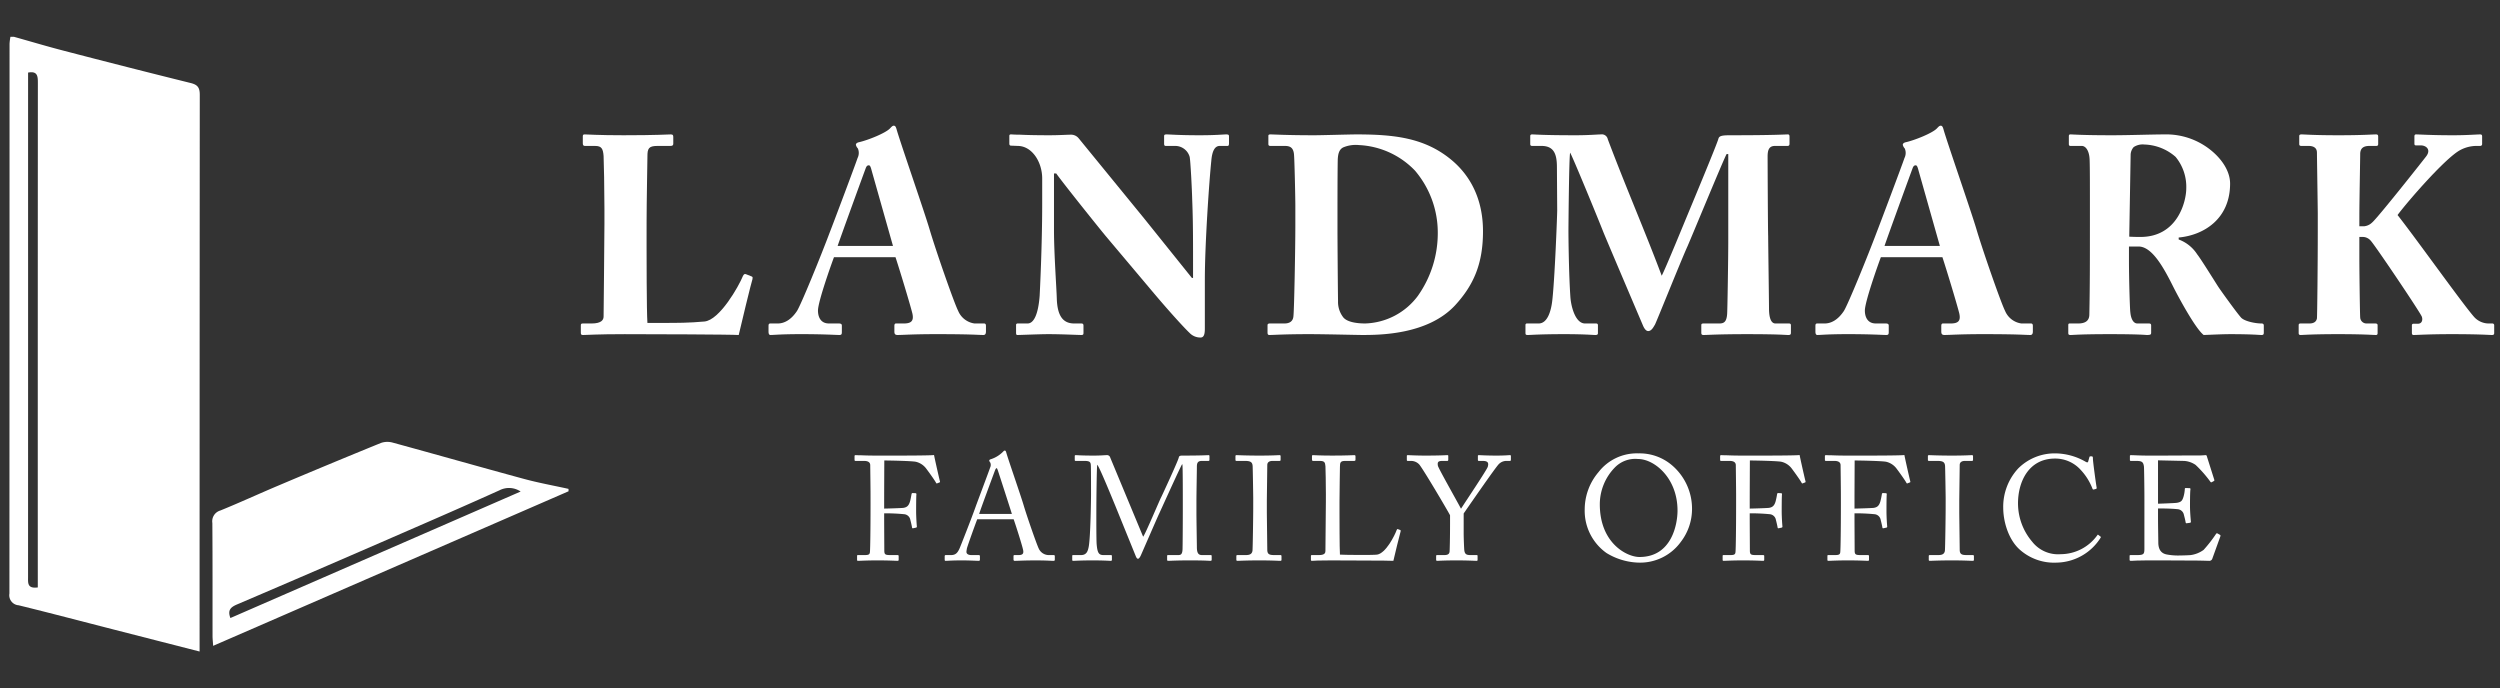
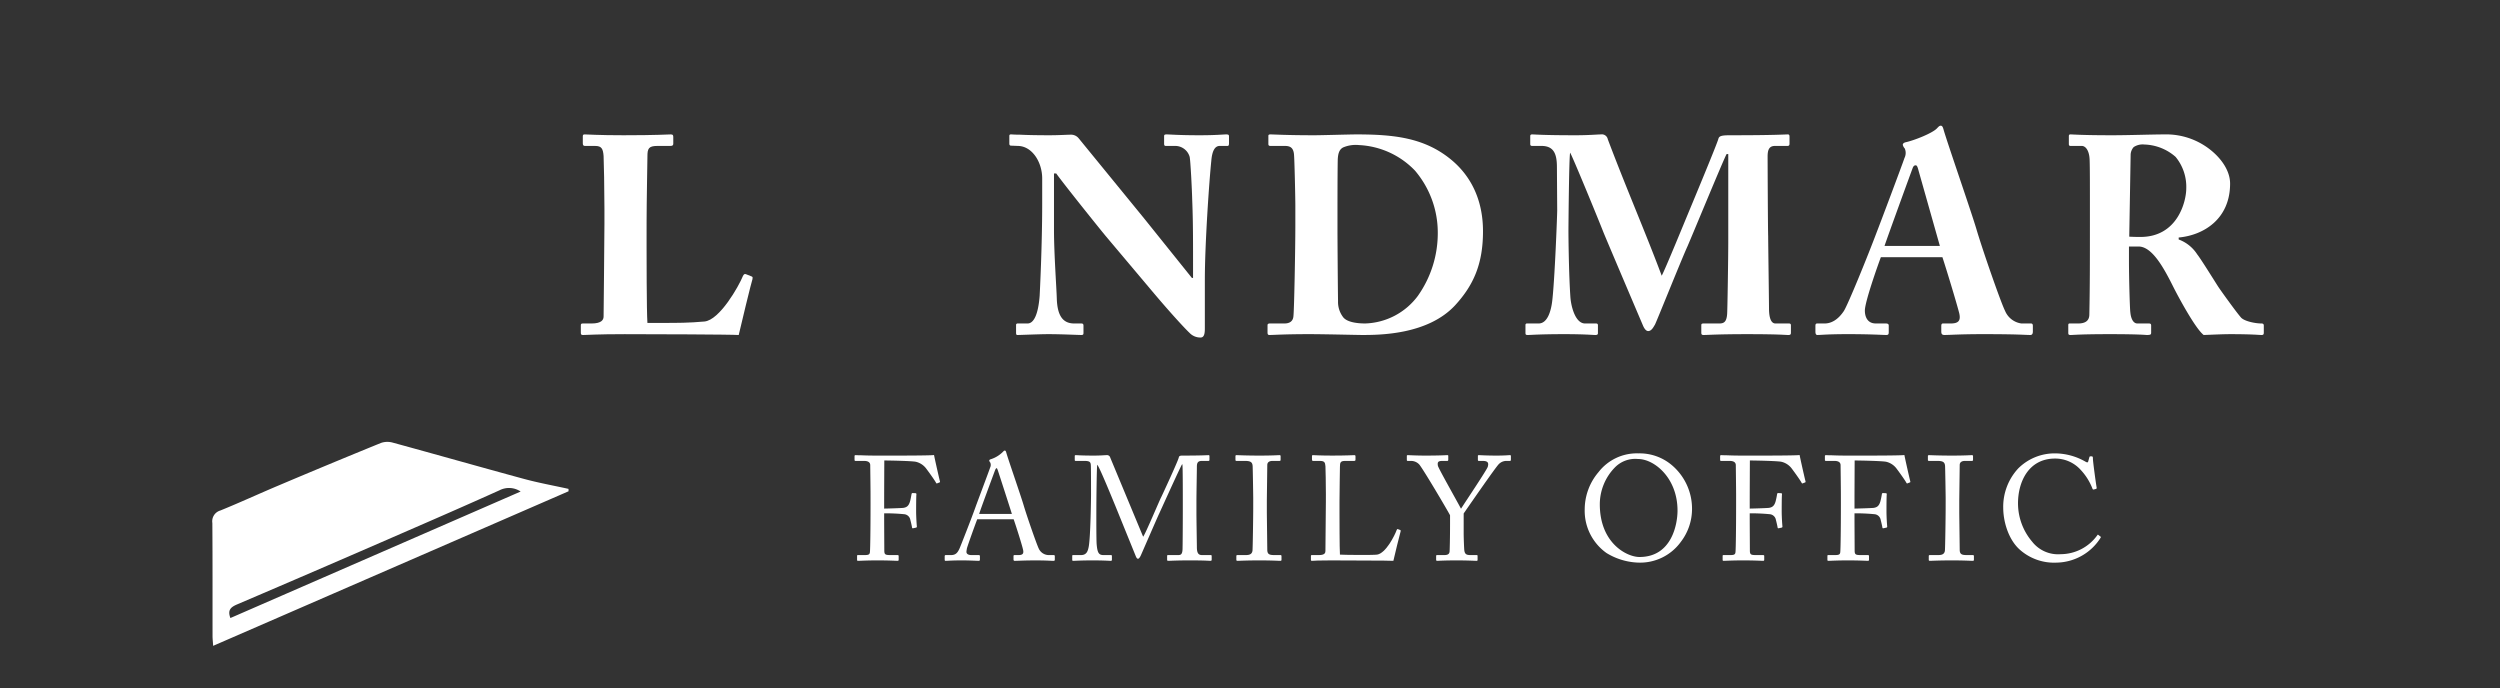
<svg xmlns="http://www.w3.org/2000/svg" id="Layer_1" data-name="Layer 1" width="525.822" height="144.774" viewBox="0 0 525.822 144.774">
  <rect x="0" y="0" width="525.822" height="144.774" fill="#333333" stroke="none" />
  <defs>
    <style>.cls-1{fill:#fff;}</style>
  </defs>
  <path class="cls-1" d="M135.994,51.787c0,1.005,0,13.768.177,16.131h3.368c2.777,0,5.436,0,8.626-.296,3.191-.295,7.209-7.386,8.095-9.572.177-.354.355-.532.709-.354l1.182.473c.177.118.177.177.118.532-.177.414-2.541,10.163-2.895,11.759-1.537-.118-18.553-.177-23.989-.177-5.85,0-7.976.177-8.745.177-.414,0-.473-.118-.473-.532v-1.477c0-.296.058-.413.413-.413h1.832c2.186,0,2.541-.827,2.541-1.477,0-1.122.177-15.835.177-19.439v-3.309c0-3.781-.118-10.045-.177-10.99-.118-1.536-.413-2.127-1.772-2.127H122.995c-.354,0-.413-.296-.413-.591V28.684c0-.296.059-.413.413-.413.65,0,2.777.177,8.154.177,6.913,0,9.395-.177,9.927-.177.473,0,.532.177.532.591v1.359c0,.295-.118.473-.591.473h-2.777c-1.832,0-2.068.591-2.068,2.186,0,.768-.177,9.69-.177,13.826Z" />
-   <path class="cls-1" d="M175.412,54.091c-.473,1.241-3.368,9.335-3.368,11.226,0,1.3.532,2.718,2.304,2.718h2.068c.591,0,.65.236.65.472v1.3c0,.473-.059.65-.532.65-.768,0-3.191-.177-8.036-.177-4.313,0-5.613.177-6.441.177-.355,0-.413-.355-.413-.768V68.567c0-.355.058-.532.413-.532h1.536c1.418,0,2.836-.827,4.018-2.6.827-1.241,5.022-11.522,6.972-16.722.473-1.182,5.259-13.885,5.791-15.48a2.384,2.384,0,0,0,.059-2.009,1.646,1.646,0,0,1-.414-.768c0-.177.118-.413.591-.532,1.891-.413,5.731-1.95,6.618-2.954.295-.296.473-.532.768-.532.354,0,.473.354.65,1.004,1.122,3.722,5.731,16.958,6.854,20.739,1.359,4.609,5.2,15.598,6.026,17.194a4.362,4.362,0,0,0,3.427,2.659h2.009c.354,0,.413.236.413.532v1.122c0,.354-.059.768-.532.768-1.122,0-2.363-.177-9.926-.177-4.905,0-6.972.177-8.154.177-.592,0-.65-.355-.65-.768V68.567c0-.296.058-.532.354-.532h1.654c1.596,0,2.127-.592,1.773-2.127-.532-2.127-2.836-9.69-3.546-11.817Zm12.408-2.364L183.389,36.07c-.237-.886-.354-1.3-.65-1.3-.354,0-.532.237-.709.768-.295.768-5.376,14.713-5.85,16.189Z" />
  <path class="cls-1" d="M250.931,53.087c0-5.258-.059-8.154-.177-11.108-.059-2.304-.355-8.095-.532-8.981a3.157,3.157,0,0,0-3.132-2.304h-1.891c-.295,0-.354-.177-.354-.532v-1.477c0-.296.059-.413.532-.413.65,0,2.541.177,6.913.177,3.546,0,4.963-.177,5.614-.177.531,0,.59.118.59.472v1.418c0,.295-.059.532-.296.532h-1.653c-1.005,0-1.596,1.004-1.773,3.132-.413,3.959-1.359,17.312-1.359,25.111V69.04c0,.887-.059,1.95-.886,1.95a3.123,3.123,0,0,1-2.305-.946c-1.004-.945-3.899-4.077-7.445-8.271L232.674,49.778c-1.004-1.182-9.158-11.345-10.517-13.294h-.472V48.419c0,4.904.532,12.171.591,14.417.118,3.427,1.182,5.2,3.663,5.2h1.477c.413,0,.472.177.472.532V69.985c0,.355-.059.473-.472.473-.591,0-4.136-.177-6.913-.177-1.832,0-5.909.177-6.5.177-.237,0-.296-.118-.296-.532V68.39a.311.311,0,0,1,.355-.354H216.13c1.299,0,2.245-1.891,2.541-5.85.058-1.122.532-10.576.532-19.321v-5.318c0-3.486-2.127-6.795-5.081-6.854l-1.477-.059c-.295,0-.354-.237-.354-.413v-1.596c0-.237.059-.354.354-.354.296,0,.768.059,1.891.059,1.182.058,3.072.118,6.145.118,2.009,0,3.781-.118,4.491-.118a2.051,2.051,0,0,1,1.713.768l13.708,16.781,10.104,12.585h.236Z" />
  <path class="cls-1" d="M272.447,43.16c0-1.537-.177-9.926-.294-10.813-.177-1.418-.946-1.654-1.951-1.654h-2.955c-.294,0-.472-.059-.472-.414V28.566c0-.236.177-.295.413-.295.769,0,3.369.177,9.277.177,1.537,0,7.445-.177,8.804-.177,8.036,0,14.418.709,20.03,5.376,3.9,3.25,6.618,8.154,6.618,15.008,0,6.795-1.949,11.285-5.849,15.54-5.732,6.204-15.836,6.263-19.558,6.263-.945,0-7.918-.177-11.167-.177-5.141,0-7.504.177-8.331.177-.296,0-.414-.118-.414-.532V68.39c0-.237.177-.354.473-.354H270.143c1.122,0,1.773-.473,1.891-1.418.176-1.241.413-14.535.413-19.026Zm8.863,5.731c0,.768.059,10.813.118,14.476a5.271,5.271,0,0,0,1.004,3.25c.71,1.063,2.718,1.418,4.728,1.418a14.337,14.337,0,0,0,11.049-5.791,22.837,22.837,0,0,0,4.196-13.472,20.119,20.119,0,0,0-4.787-12.88,17.46,17.46,0,0,0-11.757-5.377,6.844,6.844,0,0,0-3.31.472c-.886.414-1.122,1.359-1.182,2.541-.059,2.482-.059,10.222-.059,11.168Z" />
  <path class="cls-1" d="M330.302,62.54c.177,2.187,1.122,5.496,3.073,5.496h2.304c.353,0,.413.177.413.413v1.595c0,.237-.059.414-.531.414-.651,0-2.245-.177-6.559-.177-5.022,0-7.09.177-7.622.177-.473,0-.531-.059-.531-.532V68.39a.31.31,0,0,1,.353-.354H323.625c1.891,0,2.6-2.718,2.836-4.609.532-4.195,1.063-18.139,1.063-19.203l-.059-9.04c0-2.718-.59-4.491-3.249-4.491h-1.951c-.353,0-.413-.177-.413-.414V28.625c0-.177.059-.354.413-.354.592,0,2.187.177,9.159.177,2.777,0,4.608-.177,5.318-.177a1.261,1.261,0,0,1,1.418,1.004c3.781,10.045,8.035,19.853,11.344,28.716.649-1.123,5.141-12.113,5.494-12.94.237-.591,6.146-14.713,6.441-15.894.177-.65.946-.709,2.718-.709,9.218,0,11.226-.177,11.877-.177.296,0,.353.177.353.532v1.359c0,.354-.058.532-.472.532h-2.6c-1.359,0-1.537,1.063-1.537,2.304,0,.887.059,15.422.118,16.663,0,1.182.177,14.121.177,15.185,0,2.245.531,3.191,1.359,3.191h2.836c.353,0,.413.177.413.413v1.477c0,.354-.059.532-.531.532-.71,0-1.773-.177-8.745-.177-6.028,0-8.332.177-9.1.177-.414,0-.473-.177-.473-.532v-1.477c0-.296.059-.413.473-.413h3.308c1.004,0,1.537-.355,1.655-2.009.059-.709.237-11.463.237-15.598V32.407H363.154c-.592,1.004-7.208,17.076-8.271,19.498-1.241,2.718-6.5,15.835-6.795,16.367-.296.473-.71,1.359-1.418,1.359-.414,0-.768-.413-1.063-1.063-.177-.414-7.977-18.731-8.39-19.794C336.151,46.055,330.716,32.82,330.243,32.112c-.237.827-.355,15.776-.355,16.484C329.888,49.305,329.947,57.341,330.302,62.54Z" />
  <path class="cls-1" d="M395.602,54.091c-.473,1.241-3.367,9.335-3.367,11.226,0,1.3.531,2.718,2.304,2.718H396.606c.592,0,.651.236.651.472v1.3c0,.473-.059.65-.532.65-.768,0-3.19-.177-8.036-.177-4.312,0-5.612.177-6.441.177-.353,0-.413-.355-.413-.768V68.567c0-.355.059-.532.413-.532h1.537c1.418,0,2.836-.827,4.018-2.6.827-1.241,5.022-11.522,6.973-16.722.472-1.182,5.257-13.885,5.79-15.48a2.381,2.381,0,0,0,.059-2.009,1.646,1.646,0,0,1-.414-.768c0-.177.118-.413.592-.532,1.89-.413,5.731-1.95,6.617-2.954.296-.296.473-.532.769-.532.355,0,.473.354.649,1.004,1.122,3.722,5.732,16.958,6.855,20.739,1.359,4.609,5.2,15.598,6.026,17.194a4.362,4.362,0,0,0,3.427,2.659h2.01c.355,0,.413.236.413.532v1.122c0,.354-.058.768-.531.768-1.122,0-2.363-.177-9.926-.177-4.904,0-6.973.177-8.155.177-.59,0-.649-.355-.649-.768V68.567c0-.296.059-.532.355-.532h1.653c1.596,0,2.127-.592,1.773-2.127-.532-2.127-2.836-9.69-3.545-11.817Zm12.408-2.364L403.579,36.07c-.237-.886-.355-1.3-.651-1.3-.355,0-.532.237-.708.768-.296.768-5.377,14.713-5.85,16.189Z" />
  <path class="cls-1" d="M439.569,43.397c0-4.372,0-8.154-.059-9.75-.059-1.95-.827-2.954-1.653-2.954h-2.365c-.294,0-.353-.177-.353-.414v-1.595c0-.296.059-.413.353-.413.532,0,2.365.177,8.804.177,3.31,0,8.509-.177,10.932-.177A14.922,14.922,0,0,1,465.684,32.17c2.128,1.95,3.369,4.255,3.369,6.441,0,7.504-5.614,10.872-10.814,11.345v.414a7.857,7.857,0,0,1,3.9,3.132c.769.945,4.018,6.204,4.491,6.913.353.532,3.545,5.022,4.727,6.381.708.768,2.955,1.241,4.314,1.241.413,0,.472.236.472.472v1.418c0,.354-.059.532-.472.532-.473,0-2.01-.177-6.559-.177-1.714,0-3.9.118-5.614.177-1.772-1.359-5.435-8.213-6.441-10.222-2.008-4.018-4.431-8.39-7.267-8.39h-2.008V54.859c0,3.486.177,10.104.294,10.872.118,1.241.592,2.305,1.477,2.305h2.422c.414,0,.473.177.473.472v1.418c0,.413-.059.532-.945.532-.059,0-1.537-.177-7.74-.177-6.263,0-7.622.177-8.273.177-.472,0-.472-.177-.472-.591V68.508c0-.296,0-.472.296-.472h1.772c1.3,0,2.363-.414,2.363-1.891.118-5.85.118-11.404.118-17.017Zm8.273,6.381c1.122.058,1.831.058,2.363.058,7.8,0,9.63-7.445,9.63-10.221a9.879,9.879,0,0,0-2.245-6.618,10.387,10.387,0,0,0-6.559-2.6,3.421,3.421,0,0,0-2.245.532,2.511,2.511,0,0,0-.651,1.596Z" />
-   <path class="cls-1" d="M496.239,47.592h1.006a2.793,2.793,0,0,0,1.653-.768c1.063-.827,10.636-12.939,11.404-13.944,1.063-1.418,0-2.304-1.182-2.304h-1.004c-.237,0-.296-.118-.296-.413v-1.477c0-.296.118-.413.355-.413.708,0,3.131.177,7.8.177,2.894,0,4.963-.177,5.672-.177.296,0,.414.118.414.413v1.595c0,.296-.177.414-.473.414h-.945a7.336,7.336,0,0,0-3.427,1.004c-3.251,1.95-10.932,10.813-12.94,13.531,3.781,4.786,13.412,18.317,16.012,21.33a4.142,4.142,0,0,0,3.191,1.477h.708a.373.373,0,0,1,.414.413v1.595c0,.296-.118.414-.473.414-.59,0-2.541-.177-8.449-.177-4.904,0-7.208.177-8.036.177-.235,0-.353-.118-.353-.473V68.449a.313.313,0,0,1,.353-.355h.887c1.004,0,1.063-1.004.827-1.536-.532-1.182-9.69-14.772-10.694-15.894a2.236,2.236,0,0,0-1.596-.827h-.828v4.431c0,2.955.118,11.64.177,12.468a1.325,1.325,0,0,0,1.359,1.3h1.832c.296,0,.472.118.472.354v1.654c0,.237-.059.414-.353.414-.71,0-2.482-.177-7.977-.177-5.436,0-7.326.177-7.859.177-.296,0-.413-.118-.413-.414V68.39c0-.296.176-.354.413-.354H485.723c1.063,0,1.477-.473,1.596-1.064.058-.532.176-11.226.176-18.493V45.051c0-1.063-.176-12.29-.176-12.939s-.296-1.418-1.773-1.418h-1.477c-.355,0-.473-.118-.473-.414V28.625c0-.237.118-.354.473-.354.71,0,2.482.177,7.8.177,5.141,0,7.09-.177,7.859-.177.353,0,.472.118.472.472v1.536c0,.296-.118.414-.413.414h-1.418c-1.182,0-1.951.413-1.951,1.713,0,.887-.177,10.104-.177,12.999Z" />
  <path class="cls-1" d="M183.098,103.982c0-1.37-.062-5.759-.062-6.133,0-.591-.436-.903-1.277-.903h-1.806c-.125,0-.218-.062-.218-.187V95.919c0-.125.093-.187.218-.187.187,0,.56.031,1.276.031.717.031,1.775.062,3.269.062.53,0,11.457.031,11.955-.125.093.53,1.027,4.732,1.246,5.542.031.125,0,.187-.062.217l-.56.218c-.093.031-.156-.031-.249-.218-.28-.498-1.09-1.65-1.992-2.864a3.813,3.813,0,0,0-2.179-1.463c-.778-.187-5.728-.28-6.662-.28,0,.405-.031,6.662-.031,8.562v1.556c.435,0,3.705-.093,4.078-.156.685-.125,1.09-.405,1.369-1.37.093-.311.218-.965.312-1.525.031-.125.093-.218.218-.218l.622.031c.125,0,.187.093.187.218-.062.529-.062,3.113-.062,3.549,0,1.121.093,2.616.156,3.238,0,.156-.062.218-.218.249l-.591.125c-.156.031-.187-.062-.218-.218-.031-.249-.249-1.183-.343-1.525a1.447,1.447,0,0,0-1.276-1.214,40.334,40.334,0,0,0-4.234-.187v1.152c0,.934.031,6.164.031,6.631,0,.84.156.996,1.214.996h1.526q.28,0,.28.187v.778c0,.187-.062.249-.249.249-.312,0-1.557-.093-4.234-.093-2.428,0-3.611.093-4.078.093-.125,0-.187-.062-.187-.218v-.84c0-.125.093-.156.218-.156H181.884c.809,0,1.059-.125,1.09-.685.062-.623.125-4.546.125-9.9Z" />
  <path class="cls-1" d="M205.541,109.213c-.312.778-2.024,5.51-2.179,6.164-.031.217-.093.529-.093.685,0,.435.374.685,1.059.685h1.464c.218,0,.312.062.312.218v.716c0,.218-.093.28-.249.28-.436,0-1.712-.093-3.55-.093-2.272,0-2.958.093-3.393.093-.156,0-.218-.062-.218-.249v-.747a.221.221,0,0,1,.249-.218h1.09c.934,0,1.369-.435,1.806-1.432.218-.498,2.49-6.258,3.393-8.811.218-.622,2.74-7.316,3.02-8.156a1.255,1.255,0,0,0,.031-1.059.866.866,0,0,1-.217-.405c0-.093.062-.218.28-.28a6.29,6.29,0,0,0,2.584-1.556c.156-.156.249-.28.404-.28.187,0,.249.187.343.53.591,1.961,3.02,8.935,3.611,10.928.717,2.428,2.74,8.218,3.176,9.122a2.328,2.328,0,0,0,2.117,1.401h1.027c.187,0,.249.093.249.218v.778c0,.156-.093.218-.312.218-.56,0-1.214-.093-3.736-.093-2.584,0-3.673.093-4.39.093-.156,0-.248-.093-.248-.28v-.716c0-.187.093-.218.28-.218h.778c.872,0,1.152-.312.935-1.183-.249-1.121-1.526-5.106-1.962-6.351Zm7.285-1.121c-.28-.934-2.802-8.717-2.958-9.184-.093-.218-.156-.436-.249-.436-.125,0-.249.218-.343.467-.155.405-3.113,8.375-3.331,9.153Z" />
  <path class="cls-1" d="M240.435,112.886c.435-.467,3.549-7.908,3.798-8.313.218-.435,3.611-7.752,3.705-8.374.062-.343.405-.374.717-.374,4.14,0,5.199-.093,5.541-.093.156,0,.187.093.187.218V96.666c0,.187-.031.28-.249.28h-1.37c-.934,0-1.027.56-1.027,1.277,0,.903-.093,5.354-.093,7.44v2.179c0,1.557.093,6.6.093,7.223,0,1.183.28,1.681,1.059,1.681h1.837c.186,0,.217.093.217.218v.716c0,.187-.031.28-.28.28-.374,0-.934-.093-4.359-.093-2.864,0-4.078.093-4.483.093-.217,0-.248-.093-.248-.28v-.716c0-.156.031-.218.248-.218h2.117c.53,0,.81-.187.872-1.121.031-.373.062-5.791.062-8.095v-1.992c0-2.055,0-7.596-.093-7.876h-.062c-.312.405-4.733,10.212-4.889,10.523-.186.373-3.642,8.312-3.767,8.592s-.373.747-.622.747c-.187,0-.343-.248-.467-.56L234.644,106.535c-.592-1.432-3.425-8.405-3.861-8.779-.124.436-.186,8.313-.186,8.686,0,.374-.031,6.943.062,8.032.155,1.775.435,2.273,1.432,2.273h1.557c.186,0,.217.093.217.218v.778c0,.125-.031.218-.28.218-.343,0-1.183-.093-3.768-.093-2.646,0-3.736.093-4.016.093-.248,0-.28-.031-.28-.28v-.747a.164.164,0,0,1,.187-.187h1.65c1.183,0,1.463-.809,1.65-1.868.374-2.211.467-10.181.467-10.741,0-.436,0-5.137-.031-6.04-.031-.716,0-1.152-1.277-1.152h-1.899c-.187,0-.218-.093-.218-.218V95.919c0-.093.031-.187.218-.187.312,0,1.152.093,3.798.093,1.464,0,2.273-.093,2.647-.093a.708.708,0,0,1,.809.53Z" />
  <path class="cls-1" d="M263.59,104.823c0-.747-.093-6.351-.125-6.818-.062-.747-.374-1.059-1.557-1.059h-1.806c-.156,0-.249-.062-.249-.187V95.919c0-.125.093-.187.218-.187.374,0,1.961.093,4.857.093,2.771,0,3.768-.093,4.203-.093a.197.197,0,0,1,.218.218v.778c0,.156-.093.218-.249.218H267.637c-.623,0-1.09.249-1.09.872,0,.312-.093,7.192-.093,7.566v2.397c0,.312.093,7.503.093,7.845,0,.965.467,1.121,1.463,1.121h1.277c.156,0,.249.062.249.218v.809q0,.187-.28.187c-.374,0-1.619-.093-4.328-.093-2.958,0-4.296.093-4.639.093-.156,0-.249-.062-.249-.187v-.84c0-.125.093-.187.249-.187h1.743c.623,0,1.277-.093,1.401-.903.062-.467.156-7.192.156-8.842Z" />
  <path class="cls-1" d="M278.872,103.92c0-1.992-.062-5.293-.093-5.853-.062-.809-.218-1.121-1.152-1.121h-1.464c-.186,0-.217-.156-.217-.312v-.685c0-.156.031-.218.217-.218.343,0,1.464.093,4.047.093,3.02,0,4.328-.093,4.608-.093.248,0,.28.093.28.249v.716c0,.156-.062.249-.311.249H282.919c-.965,0-1.09.312-1.09,1.214,0,.404-.093,5.106-.093,7.285v2.678c0,.529,0,7.254.093,8.53.685.062,6.849.125,7.814,0,1.837-.28,3.705-4.016,4.141-5.23.062-.124.125-.186.248-.124l.498.186c.093.062.093.093.062.28-.093.218-1.339,5.355-1.526,6.196-.404-.031-2.833-.062-5.604-.062-2.771-.031-5.822-.031-7.503-.031-1.214,0-2.117.031-2.771.031-.622.031-.996.062-1.214.062-.218,0-.249-.062-.249-.218v-.778c0-.156.031-.218.218-.218h1.494c1.152,0,1.339-.435,1.339-.84,0-.591.093-8.344.093-10.243Z" />
  <path class="cls-1" d="M307.852,112.077c0,1.214.093,3.238.125,3.58.093.996.559,1.09,1.369,1.09h1.214c.217,0,.217.093.217.218v.716c0,.187,0,.28-.217.28-.374,0-1.588-.093-4.204-.093-2.801,0-3.766.093-4.108.093-.125,0-.187-.093-.187-.249v-.747c0-.125.03-.218.217-.218h1.526c.809,0,1.058-.312,1.09-.778.03-.436.093-2.895.093-5.791v-1.806c-.404-.81-5.573-9.589-6.476-10.679a2.37,2.37,0,0,0-1.619-.747h-.778c-.187,0-.217-.093-.217-.218V95.919c0-.125.03-.187.217-.187.28,0,1.743.093,3.643.093,3.207,0,4.327-.093,4.639-.093.187,0,.217.062.217.156V96.666c0,.156-.03.28-.217.28H303.369c-.935,0-1.058.28-.935,1.027.094.498,3.923,7.254,4.857,9.029,1.152-1.806,5.511-8.282,5.636-8.842.125-.53.28-1.214-1.027-1.214h-.84c-.187,0-.219-.093-.219-.28v-.747c0-.125.032-.187.219-.187.31,0,1.587.093,3.673.093,1.836,0,2.521-.093,2.801-.093.219,0,.249.062.249.187v.747c0,.187-.03.28-.249.28h-.778a2.225,2.225,0,0,0-1.524.685c-.623.592-6.196,8.655-7.379,10.367Z" />
  <path class="cls-1" d="M337.887,116.311a10.891,10.891,0,0,1-4.576-9.247,12.097,12.097,0,0,1,2.895-7.752,10.19,10.19,0,0,1,8.438-3.954,10.484,10.484,0,0,1,6.973,2.459,11.995,11.995,0,0,1,4.265,9.309,11.357,11.357,0,0,1-2.334,6.818,10.578,10.578,0,0,1-8.965,4.39A13.659,13.659,0,0,1,337.887,116.311Zm14.944-8.935c0-6.819-4.857-10.835-8.312-10.835a5.984,5.984,0,0,0-4.92,1.837,11.099,11.099,0,0,0-3.113,7.69c0,8.188,5.696,11.083,8.342,11.083C351.68,117.152,352.832,110.147,352.832,107.376Z" />
  <path class="cls-1" d="M365.153,103.982c0-1.37-.062-5.759-.062-6.133,0-.591-.436-.903-1.277-.903h-1.806c-.125,0-.217-.062-.217-.187V95.919c0-.125.093-.187.217-.187.187,0,.561.031,1.277.031.716.031,1.774.062,3.269.062.529,0,11.456.031,11.955-.125.093.53,1.027,4.732,1.245,5.542.03.125,0,.187-.062.217l-.561.218c-.093.031-.155-.031-.249-.218-.28-.498-1.09-1.65-1.992-2.864a3.807,3.807,0,0,0-2.178-1.463c-.78-.187-5.73-.28-6.663-.28,0,.405-.032,6.662-.032,8.562v1.556c.436,0,3.705-.093,4.079-.156.684-.125,1.09-.405,1.369-1.37a15.514,15.514,0,0,0,.312-1.525c.03-.125.093-.218.217-.218l.623.031c.125,0,.187.093.187.218-.062.529-.062,3.113-.062,3.549,0,1.121.093,2.616.155,3.238,0,.156-.062.218-.217.249l-.591.125c-.157.031-.187-.062-.219-.218-.03-.249-.248-1.183-.342-1.525a1.446,1.446,0,0,0-1.277-1.214,40.327,40.327,0,0,0-4.234-.187v1.152c0,.934.032,6.164.032,6.631,0,.84.155.996,1.214.996h1.524c.187,0,.281.062.281.187v.778c0,.187-.062.249-.249.249-.312,0-1.556-.093-4.234-.093-2.429,0-3.611.093-4.078.093-.125,0-.187-.062-.187-.218v-.84c0-.125.093-.156.217-.156h1.401c.81,0,1.058-.125,1.09-.685.062-.623.125-4.546.125-9.9Z" />
  <path class="cls-1" d="M387.19,103.982c0-1.37-.062-5.759-.062-6.133,0-.591-.436-.903-1.277-.903h-1.806c-.125,0-.217-.062-.217-.187V95.919c0-.125.093-.187.217-.187.187,0,.561.031,1.277.031.716.031,1.774.062,3.269.062.529,0,11.456.031,11.955-.125.093.53,1.027,4.732,1.245,5.542.03.125,0,.187-.062.217l-.561.218c-.093.031-.155-.031-.249-.218-.28-.498-1.09-1.65-1.992-2.864a3.807,3.807,0,0,0-2.178-1.463c-.78-.187-5.73-.28-6.663-.28,0,.405-.032,6.662-.032,8.562v1.556c.436,0,3.705-.093,4.079-.156.684-.125,1.09-.405,1.369-1.37a15.514,15.514,0,0,0,.312-1.525c.03-.125.093-.218.217-.218l.623.031c.125,0,.187.093.187.218-.062.529-.062,3.113-.062,3.549,0,1.121.093,2.616.155,3.238,0,.156-.062.218-.217.249l-.591.125c-.157.031-.187-.062-.219-.218-.03-.249-.248-1.183-.342-1.525a1.446,1.446,0,0,0-1.277-1.214,40.327,40.327,0,0,0-4.234-.187v1.152c0,.934.032,6.164.032,6.631,0,.84.155.996,1.214.996h1.524c.187,0,.281.062.281.187v.778c0,.187-.062.249-.249.249-.312,0-1.556-.093-4.234-.093-2.429,0-3.611.093-4.078.093-.125,0-.187-.062-.187-.218v-.84c0-.125.093-.156.217-.156H385.976c.81,0,1.058-.125,1.09-.685.062-.623.125-4.546.125-9.9Z" />
  <path class="cls-1" d="M409.228,104.823c0-.747-.094-6.351-.125-6.818-.062-.747-.374-1.059-1.556-1.059h-1.806c-.157,0-.249-.062-.249-.187V95.919c0-.125.093-.187.217-.187.374,0,1.962.093,4.857.093,2.771,0,3.766-.093,4.202-.093a.197.197,0,0,1,.217.218v.778c0,.156-.093.218-.248.218h-1.464c-.623,0-1.09.249-1.09.872,0,.312-.094,7.192-.094,7.566v2.397c0,.312.094,7.503.094,7.845,0,.965.467,1.121,1.464,1.121h1.275c.157,0,.249.062.249.218v.809c0,.125-.093.187-.28.187-.374,0-1.619-.093-4.327-.093-2.958,0-4.297.093-4.64.093-.155,0-.248-.062-.248-.187v-.84c0-.125.093-.187.248-.187h1.745c.622,0,1.275-.093,1.4-.903.062-.467.157-7.192.157-8.842Z" />
  <path class="cls-1" d="M424.666,115.47c-2.242-2.116-3.331-5.728-3.331-8.717a11.837,11.837,0,0,1,3.176-8.25,10.841,10.841,0,0,1,7.783-3.144,12.945,12.945,0,0,1,6.289,1.712c.404.249.559.218.622,0l.249-.903c.062-.187.125-.187.404-.187.281,0,.343.062.343.498,0,.592.622,5.168.778,6.04.03.156,0,.28-.125.312l-.467.125c-.157.031-.219,0-.312-.249a12.075,12.075,0,0,0-2.429-3.86,7.209,7.209,0,0,0-5.417-2.398c-5.573,0-7.815,4.951-7.783,9.496a12.462,12.462,0,0,0,2.988,8.001,6.914,6.914,0,0,0,5.977,2.615,9.515,9.515,0,0,0,7.69-3.954c.093-.156.155-.187.249-.093l.404.312c.093.062.155.125.062.28a11.149,11.149,0,0,1-9.277,5.23A10.836,10.836,0,0,1,424.666,115.47Z" />
-   <path class="cls-1" d="M453.894,105.944c.249,0,3.581-.125,3.955-.187.903-.156,1.152-.404,1.432-1.369a7.372,7.372,0,0,0,.249-1.526.196.196,0,0,1,.217-.218l.778.031a.186.186,0,0,1,.187.249c-.093.529-.093,3.082-.093,3.549,0,1.09.125,2.584.187,3.238a.218.218,0,0,1-.187.249l-.685.093c-.155.031-.217-.062-.249-.28-.062-.404-.248-1.121-.342-1.463a1.461,1.461,0,0,0-1.339-1.214C456.54,106.94,454.392,106.94,453.894,106.94v1.93c0,1.681.062,4.701.062,5.324.032,1.619.81,2.241,1.775,2.428a12.873,12.873,0,0,0,2.304.218c.529,0,2.085-.031,2.739-.093a5.986,5.986,0,0,0,2.708-1.09,28.502,28.502,0,0,0,2.553-3.269c.094-.155.187-.28.374-.186l.498.28c.155.093.155.187.062.436l-1.651,4.576a.659.659,0,0,1-.685.467c-.155,0-.84-.031-2.708-.062-1.868,0-4.888-.031-9.744-.031-1.152,0-2.024.031-2.648.031-.654.031-1.058.062-1.337.062-.187,0-.281-.062-.281-.218v-.84c0-.125.094-.156.312-.156h1.245c1.433,0,1.558-.218,1.558-1.369V104.948c0-2.584-.062-6.476-.094-6.787-.125-.996-.436-1.214-1.587-1.214h-1.122c-.155,0-.249-.031-.249-.218v-.84c0-.093.062-.156.219-.156.684,0,1.774.093,3.828.093H453.397c3.081,0,6.163-.031,9.245-.031.499,0,1.09-.062,1.246-.062a.223.223,0,0,1,.249.156l1.587,5.012c.032.125.032.218-.093.28l-.467.249c-.094.062-.219-.031-.249-.093a25.426,25.426,0,0,0-3.114-3.55,4.816,4.816,0,0,0-2.365-.84l-5.543-.125Z" />
-   <path class="cls-1" d="M42.018,19.961c.002-1.531-.443-2.135-1.902-2.497q-13.388-3.321-26.735-6.803c-3.498-.907-6.963-1.942-10.443-2.919H2.195a11.124,11.124,0,0,0-.187,1.453Q2.005,67.011,1.982,124.827a2.116,2.116,0,0,0,1.943,2.482c6.651,1.633,13.276,3.377,19.911,5.078,5.968,1.53,11.937,3.056,18.144,4.645,0-.852,0-1.517,0-2.182Q41.979,77.406,42.018,19.961ZM7.949,120.211v3.342c-2.238.305-2.048-.979-2.048-2.186q.012-44.991.006-89.981V15.267c1.99-.375,2.058.766,2.057,2.161Q7.936,68.82,7.949,120.211Z" />
  <path class="cls-1" d="M119.573,102.824c-3.114-.689-6.261-1.255-9.335-2.088-9.233-2.503-18.433-5.128-27.662-7.647a4.119,4.119,0,0,0-2.464.082q-10.789,4.395-21.517,8.939c-4.098,1.728-8.139,3.595-12.259,5.268a2.36,2.36,0,0,0-1.672,2.631c.061,7.921.031,15.843.04,23.764.001.591.071,1.182.128,2.065,25.087-10.91,49.919-21.709,74.751-32.507ZM48.461,129.989c-.626-1.647.038-2.278,1.394-2.858q17.373-7.418,34.688-14.972c6.848-2.975,13.693-5.959,20.498-9.029a4.378,4.378,0,0,1,4.463.255Z" />
</svg>